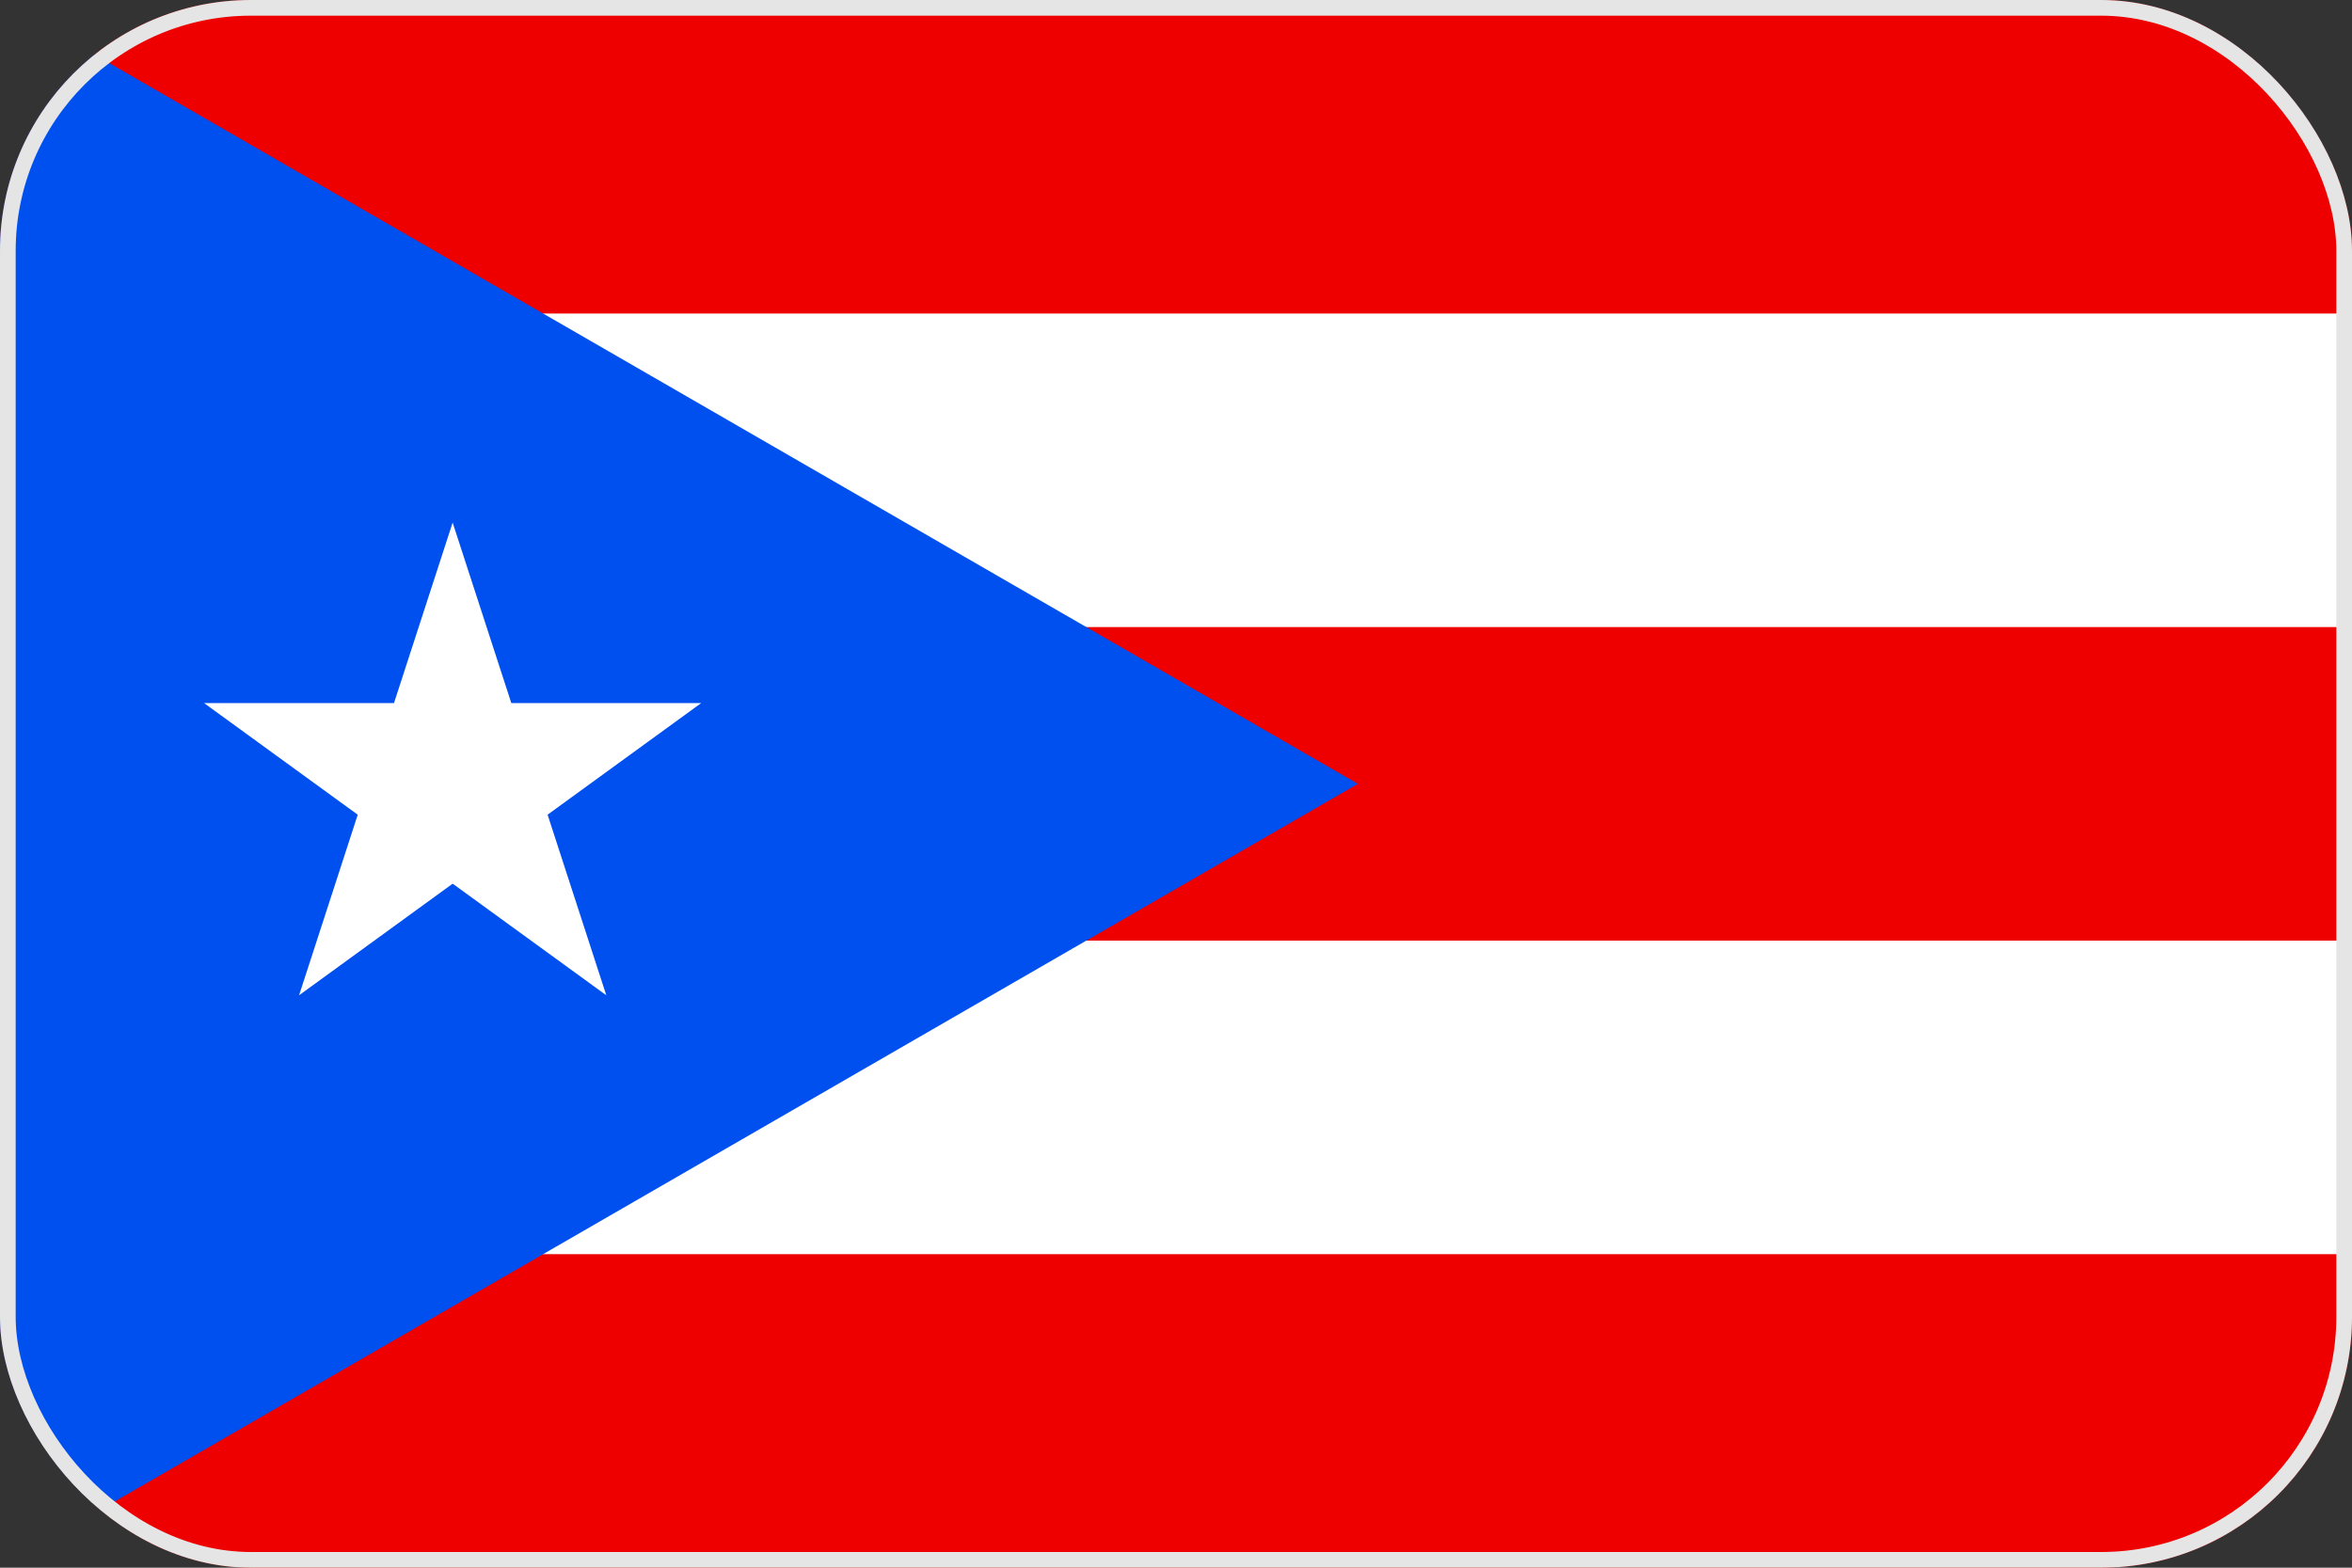
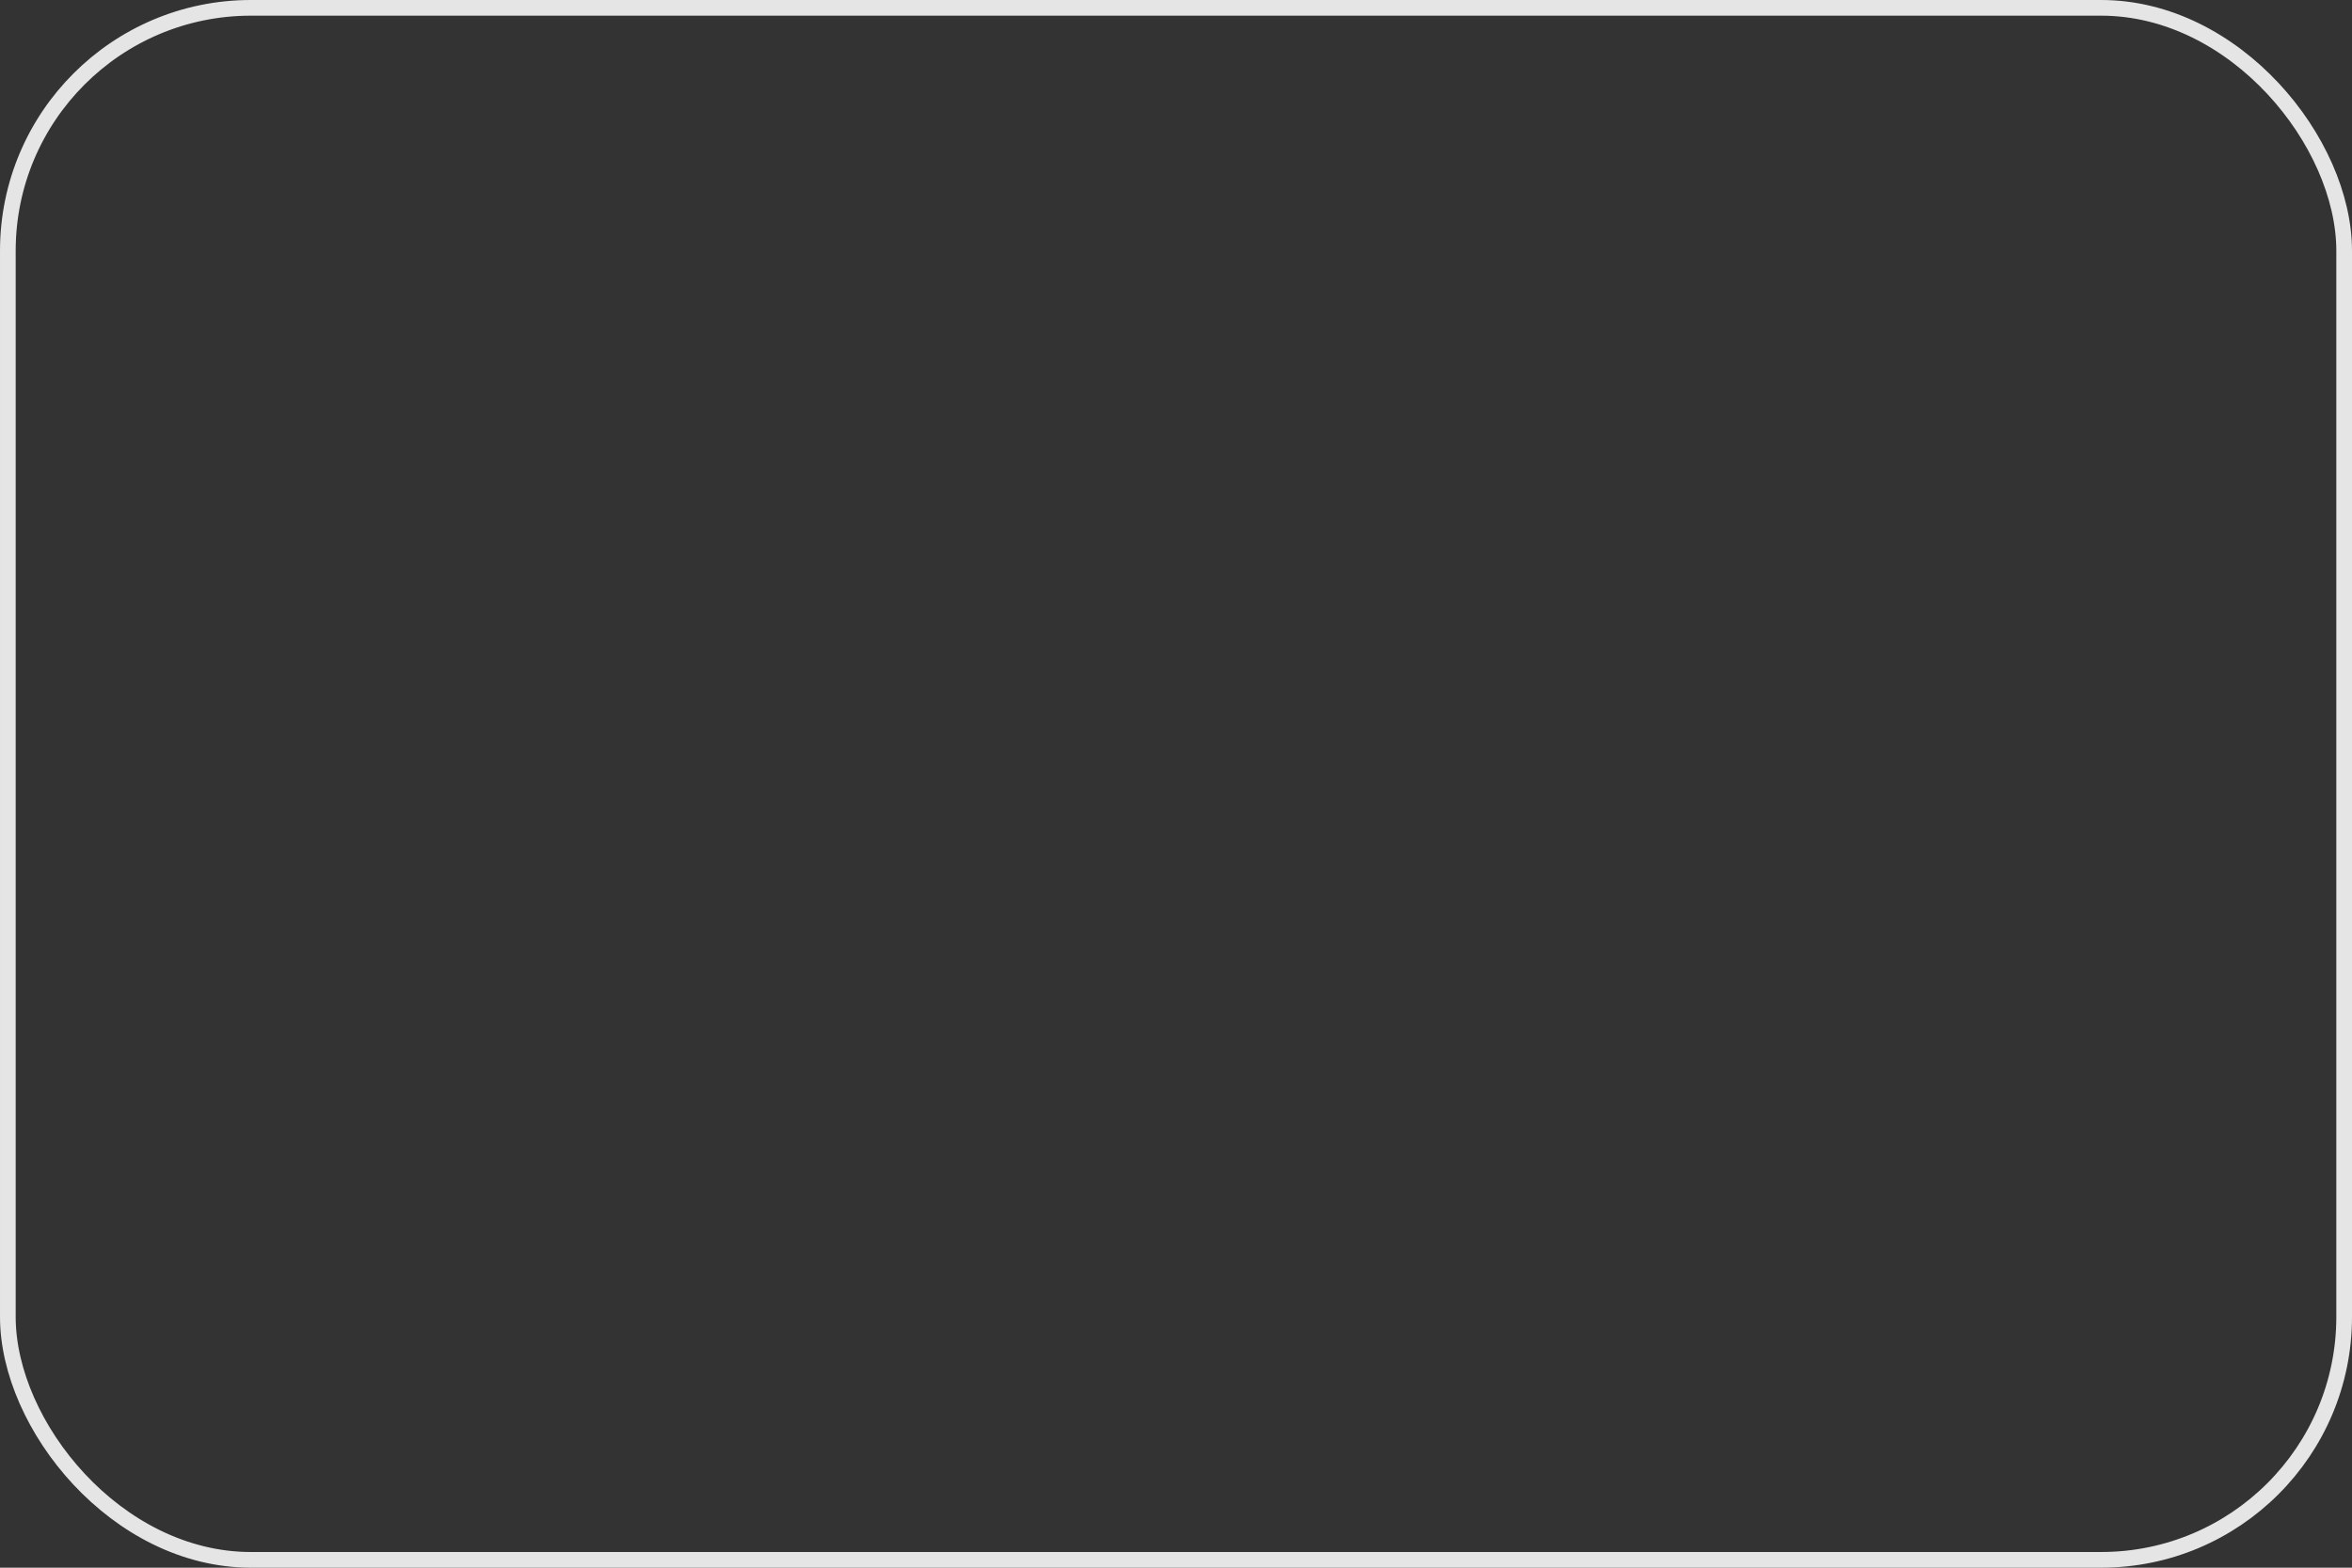
<svg xmlns="http://www.w3.org/2000/svg" width="300" height="200" viewBox="0 0 300 200" fill="none">
  <rect x="0" y="0" width="300" height="200" fill="#333333" stroke="none" />
  <g clip-path="url(#clip0_1035_8601)">
-     <path d="M0 0L300 0L300 200L0 200L0 0Z" fill="#EE0000" />
-     <path d="M40 40L300 40V80L97.777 80L97.777 120L300 120V160L40 160L40 40Z" fill="white" />
-     <path d="M173.2 100L0 200L0 0L173.2 100Z" fill="#0050F0" />
-     <path d="M57.734 66.667L38.147 126.974L89.441 89.694L26.027 89.694L77.334 126.974L57.734 66.667Z" fill="white" />
+     <path d="M57.734 66.667L89.441 89.694L26.027 89.694L77.334 126.974L57.734 66.667Z" fill="white" />
  </g>
  <rect x="1" y="1" width="298" height="198" rx="31" stroke="#E5E5E5" stroke-width="2" stroke-linecap="round" />
  <defs>
    <clipPath id="clip0_1035_8601">
-       <rect width="300" height="200" rx="32" fill="white" />
-     </clipPath>
+       </clipPath>
  </defs>
</svg>